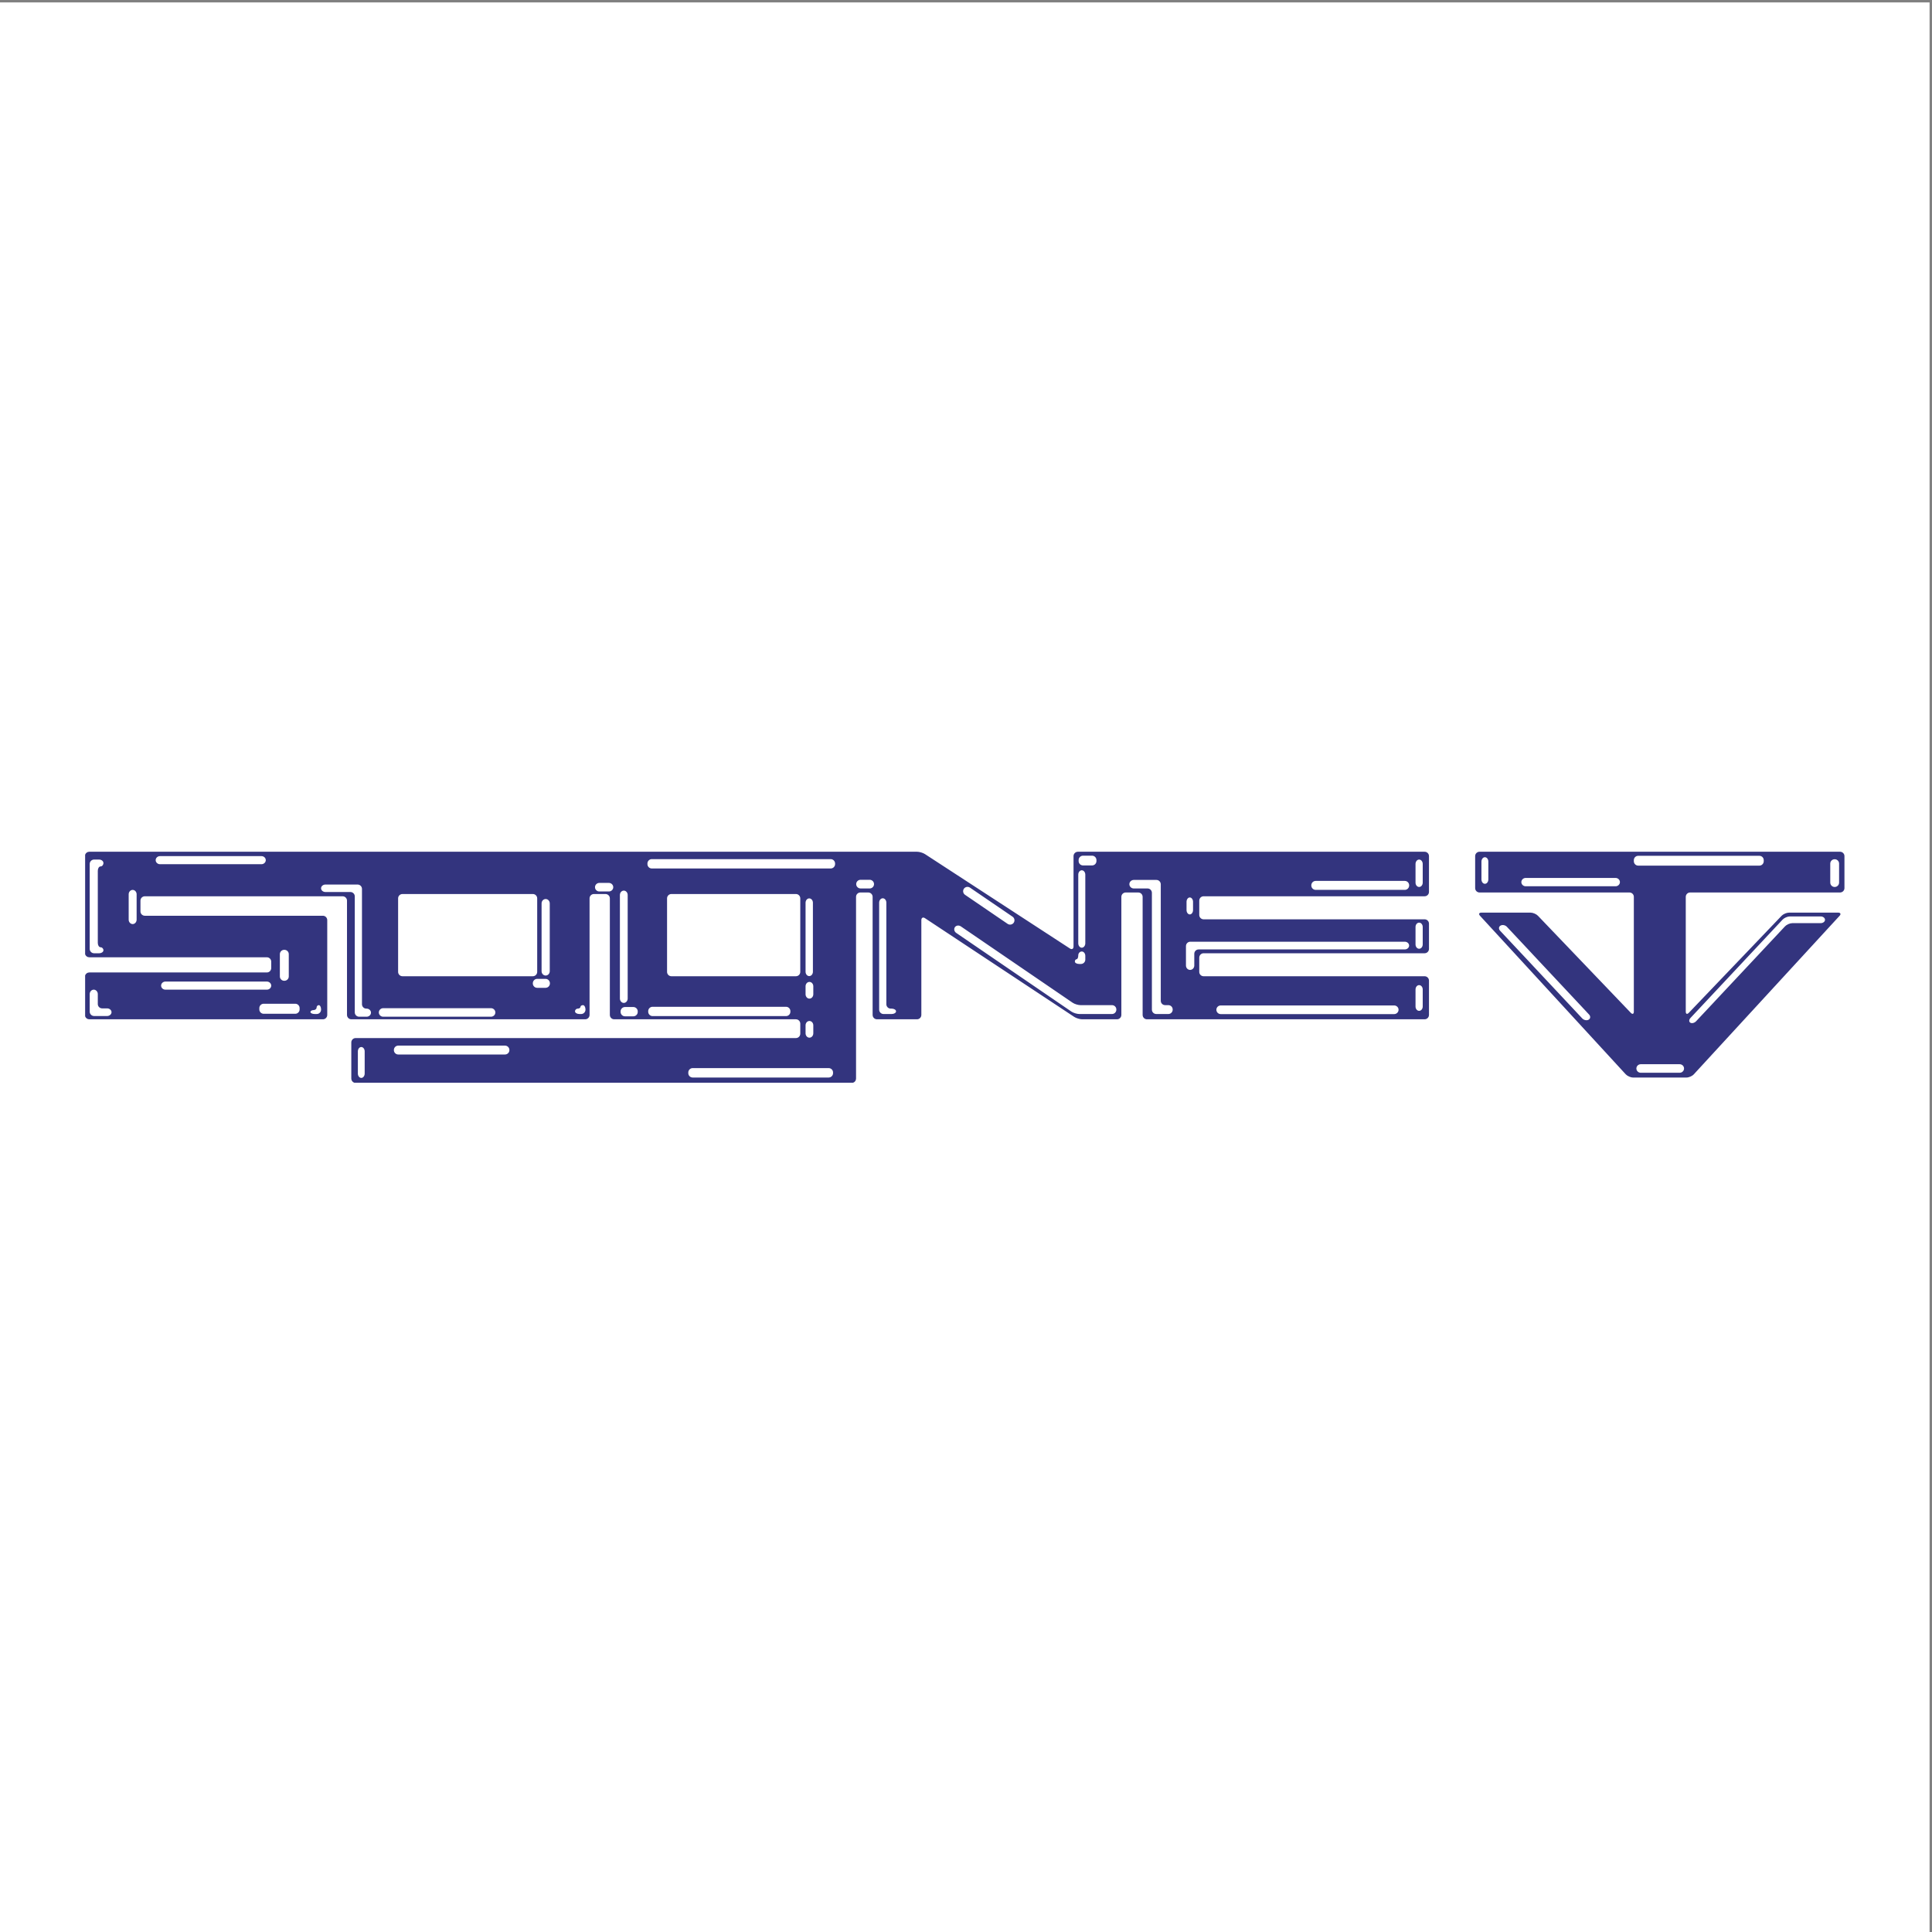
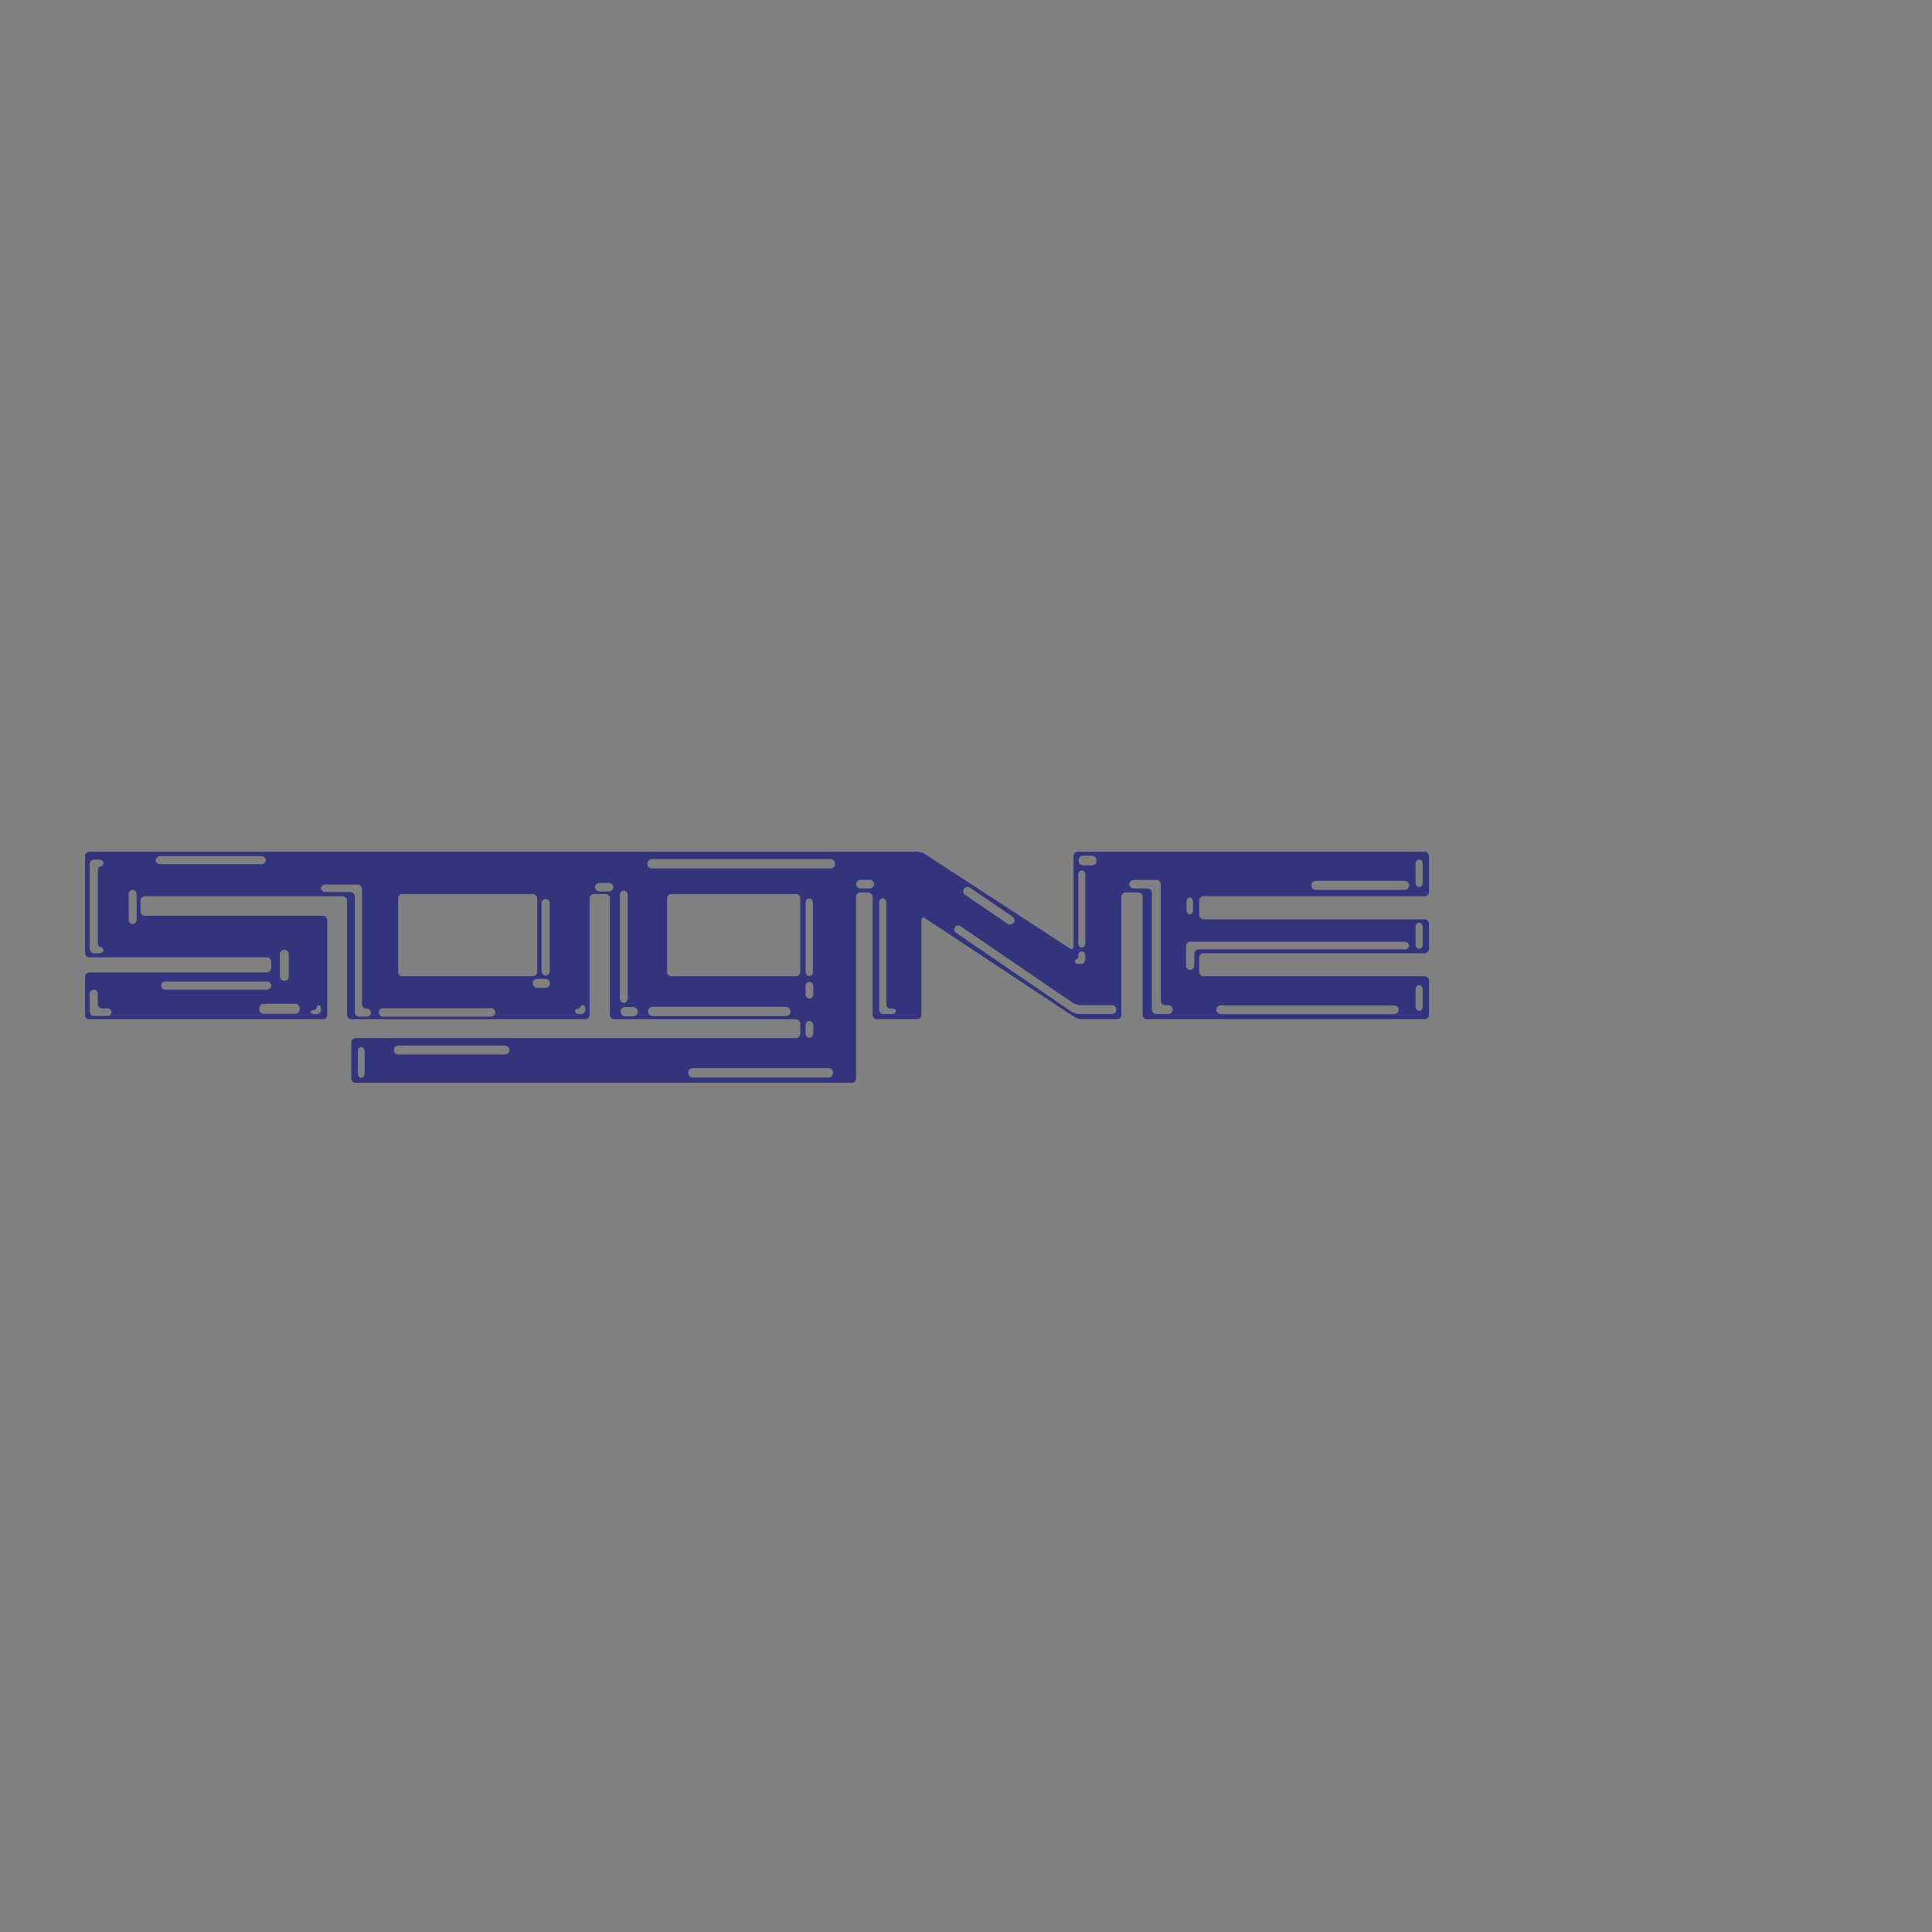
<svg xmlns="http://www.w3.org/2000/svg" width="193pt" height="193pt" viewBox="0 0 193 193" version="1.1">
  <rect x="0" y="0" width="193" height="193" fill="#808080" stroke="none" />
  <g id="surface1">
-     <path style=" stroke:none;fill-rule:evenodd;fill:rgb(100%,100%,100%);fill-opacity:1;" d="M 0 0.242 L 192.758 0.242 L 192.758 193 L 0 193 L 0 0.242 " />
    <path style=" stroke:none;fill-rule:nonzero;fill:rgb(20%,20.399%,49.399%);fill-opacity:1;" d="M 10.703 101.496 L 9.395 101.496 C 9.156 101.496 8.961 101.297 8.961 101.059 L 8.961 99.301 C 8.961 99.062 9.145 98.863 9.367 98.863 C 9.586 98.863 9.77 99.062 9.77 99.301 L 9.77 100.301 C 9.77 100.539 9.965 100.734 10.207 100.734 L 10.703 100.734 C 10.941 100.734 11.141 100.906 11.141 101.113 C 11.141 101.324 10.941 101.496 10.703 101.496 Z M 16.094 98.461 C 16.094 98.238 16.289 98.055 16.527 98.055 L 26.66 98.055 C 26.898 98.055 27.094 98.238 27.094 98.461 C 27.094 98.684 26.898 98.863 26.66 98.863 L 16.527 98.863 C 16.289 98.863 16.094 98.684 16.094 98.461 Z M 31.316 100.906 C 31.484 100.906 31.625 100.793 31.625 100.656 C 31.625 100.523 31.727 100.41 31.848 100.41 C 31.973 100.41 32.074 100.605 32.074 100.844 L 32.074 100.859 C 32.074 101.102 31.879 101.297 31.641 101.297 L 31.445 101.297 C 31.207 101.297 31.012 101.207 31.012 101.102 C 31.012 100.992 31.148 100.906 31.316 100.906 Z M 29.93 100.703 L 29.93 100.84 C 29.93 101.078 29.734 101.273 29.496 101.273 L 26.34 101.273 C 26.102 101.273 25.906 101.078 25.906 100.84 L 25.906 100.703 C 25.906 100.465 26.102 100.27 26.34 100.27 L 29.496 100.27 C 29.734 100.27 29.93 100.465 29.93 100.703 Z M 27.957 95.316 C 27.957 95.078 28.152 94.883 28.391 94.883 L 28.41 94.883 C 28.652 94.883 28.848 95.078 28.848 95.316 L 28.848 97.543 C 28.848 97.781 28.652 97.977 28.41 97.977 L 28.391 97.977 C 28.152 97.977 27.957 97.781 27.957 97.543 Z M 10.051 94.629 C 10.207 94.629 10.332 94.766 10.332 94.93 C 10.332 95.094 10.137 95.227 9.898 95.227 L 9.395 95.227 C 9.156 95.227 8.961 95.031 8.961 94.793 L 8.961 86.305 C 8.961 86.066 9.156 85.867 9.395 85.867 L 9.898 85.867 C 10.137 85.867 10.332 86.023 10.332 86.211 C 10.332 86.398 10.207 86.551 10.051 86.551 C 9.895 86.551 9.77 86.746 9.77 86.988 L 9.77 94.195 C 9.77 94.434 9.895 94.629 10.051 94.629 Z M 13.648 91.875 C 13.648 92.113 13.469 92.312 13.254 92.312 C 13.035 92.312 12.855 92.113 12.855 91.875 L 12.855 89.332 C 12.855 89.094 13.035 88.898 13.254 88.898 C 13.469 88.898 13.648 89.094 13.648 89.332 Z M 54.102 90.242 C 54.102 90.004 54.285 89.809 54.512 89.809 C 54.734 89.809 54.918 90.004 54.918 90.242 L 54.918 97.02 C 54.918 97.258 54.734 97.453 54.512 97.453 C 54.285 97.453 54.102 97.258 54.102 97.02 Z M 39.77 89.742 C 39.77 89.504 39.965 89.309 40.207 89.309 L 53.23 89.309 C 53.469 89.309 53.664 89.504 53.664 89.742 L 53.664 97.09 C 53.664 97.328 53.469 97.523 53.23 97.523 L 40.207 97.523 C 39.965 97.523 39.77 97.328 39.77 97.09 Z M 26.117 86.332 L 15.984 86.332 C 15.746 86.332 15.551 86.148 15.551 85.926 C 15.551 85.703 15.746 85.523 15.984 85.523 L 26.117 85.523 C 26.355 85.523 26.551 85.703 26.551 85.926 C 26.551 86.148 26.355 86.332 26.117 86.332 Z M 36.625 101.566 L 35.875 101.566 C 35.637 101.566 35.441 101.371 35.441 101.133 L 35.441 89.543 C 35.441 89.305 35.242 89.109 35.004 89.109 L 32.508 89.109 C 32.27 89.109 32.074 88.941 32.074 88.734 C 32.074 88.531 32.27 88.363 32.508 88.363 L 35.723 88.363 C 35.965 88.363 36.16 88.559 36.16 88.797 L 36.16 100.32 C 36.16 100.559 36.355 100.758 36.594 100.758 L 36.625 100.758 C 36.863 100.758 37.059 100.938 37.059 101.16 C 37.059 101.387 36.863 101.566 36.625 101.566 Z M 49.051 101.566 L 38.277 101.566 C 38.039 101.566 37.844 101.375 37.844 101.141 C 37.844 100.906 38.039 100.715 38.277 100.715 L 49.051 100.715 C 49.289 100.715 49.484 100.906 49.484 101.141 C 49.484 101.375 49.289 101.566 49.051 101.566 Z M 54.934 98.246 C 54.934 98.484 54.738 98.68 54.5 98.68 L 53.66 98.68 C 53.422 98.68 53.227 98.484 53.227 98.246 L 53.227 98.223 C 53.227 97.984 53.422 97.785 53.66 97.785 L 54.5 97.785 C 54.738 97.785 54.934 97.984 54.934 98.223 Z M 58.488 100.859 C 58.488 101.102 58.293 101.297 58.055 101.297 L 57.879 101.297 C 57.637 101.297 57.441 101.176 57.441 101.027 C 57.441 100.879 57.566 100.758 57.715 100.758 C 57.863 100.758 57.988 100.676 57.988 100.582 C 57.988 100.488 58.102 100.41 58.238 100.41 C 58.375 100.41 58.488 100.605 58.488 100.844 Z M 60.824 89.055 L 59.871 89.055 C 59.633 89.055 59.438 88.863 59.438 88.629 C 59.438 88.395 59.633 88.199 59.871 88.199 L 60.824 88.199 C 61.066 88.199 61.262 88.395 61.262 88.629 C 61.262 88.863 61.066 89.055 60.824 89.055 Z M 61.926 89.406 C 61.926 89.164 62.102 88.969 62.316 88.969 C 62.531 88.969 62.703 89.164 62.703 89.406 L 62.703 99.75 C 62.703 99.988 62.531 100.188 62.316 100.188 C 62.102 100.188 61.926 99.988 61.926 99.75 Z M 63.707 101.094 C 63.707 101.332 63.508 101.527 63.27 101.527 L 62.434 101.527 C 62.195 101.527 61.996 101.332 61.996 101.094 L 61.996 101.031 C 61.996 100.793 62.195 100.598 62.434 100.598 L 63.27 100.598 C 63.508 100.598 63.707 100.793 63.707 101.031 Z M 78.957 101.07 C 78.957 101.309 78.762 101.504 78.523 101.504 L 65.188 101.504 C 64.949 101.504 64.754 101.309 64.754 101.07 L 64.754 101.008 C 64.754 100.77 64.949 100.574 65.188 100.574 L 78.523 100.574 C 78.762 100.574 78.957 100.77 78.957 101.008 Z M 79.512 97.523 L 67.07 97.523 C 66.832 97.523 66.637 97.328 66.637 97.09 L 66.637 89.742 C 66.637 89.504 66.832 89.309 67.07 89.309 L 79.512 89.309 C 79.75 89.309 79.945 89.504 79.945 89.742 L 79.945 97.09 C 79.945 97.328 79.75 97.523 79.512 97.523 Z M 36.43 107.246 C 36.43 107.484 36.277 107.68 36.09 107.68 C 35.902 107.68 35.75 107.484 35.75 107.246 L 35.75 105.027 C 35.75 104.789 35.902 104.594 36.09 104.594 C 36.277 104.594 36.43 104.789 36.43 105.027 Z M 50.887 104.906 C 50.887 105.145 50.691 105.34 50.449 105.34 L 39.781 105.34 C 39.543 105.34 39.348 105.145 39.348 104.906 L 39.348 104.891 C 39.348 104.648 39.543 104.453 39.781 104.453 L 50.449 104.453 C 50.691 104.453 50.887 104.648 50.887 104.891 Z M 83.219 107.207 C 83.219 107.445 83.023 107.641 82.781 107.641 L 69.195 107.641 C 68.957 107.641 68.758 107.445 68.758 107.207 L 68.758 107.137 C 68.758 106.895 68.957 106.699 69.195 106.699 L 82.781 106.699 C 83.023 106.699 83.219 106.895 83.219 107.137 Z M 80.859 98.09 C 81.074 98.09 81.246 98.285 81.246 98.527 L 81.246 99.324 C 81.246 99.562 81.074 99.758 80.859 99.758 C 80.645 99.758 80.473 99.562 80.473 99.324 L 80.473 98.527 C 80.473 98.285 80.645 98.09 80.859 98.09 Z M 80.473 97.074 L 80.473 90.18 C 80.473 89.941 80.637 89.746 80.84 89.746 C 81.043 89.746 81.207 89.941 81.207 90.18 L 81.207 97.074 C 81.207 97.312 81.043 97.508 80.84 97.508 C 80.637 97.508 80.473 97.312 80.473 97.074 Z M 80.859 101.992 C 81.074 101.992 81.246 102.188 81.246 102.426 L 81.246 103.223 C 81.246 103.465 81.074 103.66 80.859 103.66 C 80.645 103.66 80.473 103.465 80.473 103.223 L 80.473 102.426 C 80.473 102.188 80.645 101.992 80.859 101.992 Z M 83.422 86.32 C 83.422 86.562 83.227 86.758 82.984 86.758 L 65.109 86.758 C 64.871 86.758 64.676 86.562 64.676 86.32 L 64.676 86.262 C 64.676 86.023 64.871 85.824 65.109 85.824 L 82.984 85.824 C 83.227 85.824 83.422 86.023 83.422 86.262 Z M 86.879 88.754 L 85.969 88.754 C 85.727 88.754 85.531 88.559 85.531 88.32 C 85.531 88.082 85.727 87.887 85.969 87.887 L 86.879 87.887 C 87.117 87.887 87.312 88.082 87.312 88.32 C 87.312 88.559 87.117 88.754 86.879 88.754 Z M 89.074 101.297 L 88.262 101.297 C 88.02 101.297 87.824 101.102 87.824 100.859 L 87.824 90.172 C 87.824 89.93 87.988 89.734 88.184 89.734 C 88.383 89.734 88.543 89.93 88.543 90.172 L 88.543 100.32 C 88.543 100.559 88.738 100.758 88.977 100.758 L 89.074 100.758 C 89.316 100.758 89.512 100.879 89.512 101.027 C 89.512 101.176 89.316 101.297 89.074 101.297 Z M 107.75 85.918 C 107.75 85.68 107.945 85.48 108.188 85.48 L 109.098 85.48 C 109.336 85.48 109.531 85.68 109.531 85.918 L 109.531 86.02 C 109.531 86.258 109.336 86.453 109.098 86.453 L 108.188 86.453 C 107.945 86.453 107.75 86.258 107.75 86.02 Z M 107.715 87.375 C 107.715 87.133 107.871 86.938 108.066 86.938 C 108.258 86.938 108.418 87.133 108.418 87.375 L 108.418 94.234 C 108.418 94.473 108.258 94.672 108.066 94.672 C 107.871 94.672 107.715 94.473 107.715 94.234 Z M 107.547 95.824 C 107.641 95.824 107.715 95.648 107.715 95.438 C 107.715 95.223 107.871 95.051 108.066 95.051 C 108.258 95.051 108.418 95.246 108.418 95.484 L 108.418 95.863 C 108.418 96.102 108.223 96.297 107.98 96.297 L 107.809 96.297 C 107.57 96.297 107.375 96.191 107.375 96.059 C 107.375 95.93 107.449 95.824 107.547 95.824 Z M 96.289 88.781 C 96.426 88.586 96.703 88.535 96.898 88.672 L 101.152 91.574 C 101.352 91.711 101.402 91.98 101.266 92.18 C 101.129 92.375 100.855 92.426 100.656 92.289 L 96.402 89.387 C 96.203 89.25 96.156 88.98 96.289 88.781 Z M 111.52 100.859 C 111.52 101.102 111.324 101.297 111.086 101.297 L 107.824 101.297 C 107.582 101.297 107.227 101.184 107.027 101.051 L 95.523 93.195 C 95.324 93.062 95.266 92.805 95.391 92.621 C 95.516 92.441 95.781 92.406 95.98 92.539 L 107.145 100.164 C 107.344 100.301 107.699 100.41 107.941 100.41 L 111.086 100.41 C 111.324 100.41 111.52 100.605 111.52 100.844 Z M 141.406 98.844 C 141.406 98.605 141.566 98.41 141.766 98.41 C 141.965 98.41 142.125 98.605 142.125 98.844 L 142.125 100.547 C 142.125 100.785 141.965 100.98 141.766 100.98 C 141.566 100.98 141.406 100.785 141.406 100.547 Z M 121.945 100.441 L 139.273 100.441 C 139.512 100.441 139.711 100.633 139.711 100.871 C 139.711 101.109 139.512 101.305 139.273 101.305 L 121.945 101.305 C 121.707 101.305 121.512 101.109 121.512 100.871 C 121.512 100.633 121.707 100.441 121.945 100.441 Z M 118.531 90.086 C 118.531 89.848 118.68 89.652 118.855 89.652 C 119.035 89.652 119.18 89.848 119.18 90.086 L 119.18 90.914 C 119.18 91.152 119.035 91.348 118.855 91.348 C 118.68 91.348 118.531 91.152 118.531 90.914 Z M 117.148 100.859 C 117.148 101.102 116.953 101.297 116.715 101.297 L 115.508 101.297 C 115.266 101.297 115.07 101.102 115.07 100.859 L 115.07 89.191 C 115.07 88.949 114.875 88.754 114.637 88.754 L 113.258 88.754 C 113.02 88.754 112.82 88.562 112.82 88.328 C 112.82 88.094 113.02 87.902 113.258 87.902 L 115.523 87.902 C 115.762 87.902 115.957 88.098 115.957 88.34 L 115.957 99.977 C 115.957 100.215 116.152 100.41 116.391 100.41 L 116.715 100.41 C 116.953 100.41 117.148 100.605 117.148 100.844 Z M 141.406 92.602 C 141.406 92.363 141.566 92.168 141.766 92.168 C 141.965 92.168 142.125 92.363 142.125 92.602 L 142.125 94.34 C 142.125 94.582 141.965 94.777 141.766 94.777 C 141.566 94.777 141.406 94.582 141.406 94.34 Z M 140.332 94.074 C 140.57 94.074 140.766 94.246 140.766 94.461 C 140.766 94.668 140.57 94.844 140.332 94.844 L 119.738 94.844 C 119.5 94.844 119.305 95.039 119.305 95.277 L 119.305 96.453 C 119.305 96.695 119.117 96.891 118.887 96.891 C 118.66 96.891 118.473 96.695 118.473 96.453 L 118.473 94.512 C 118.473 94.27 118.668 94.074 118.906 94.074 Z M 140.77 88.461 C 140.77 88.699 140.574 88.895 140.336 88.895 L 131.434 88.895 C 131.191 88.895 130.996 88.699 130.996 88.461 L 130.996 88.438 C 130.996 88.195 131.191 88 131.434 88 L 140.336 88 C 140.574 88 140.77 88.195 140.77 88.438 Z M 85.219 108.16 C 85.391 108.102 85.516 107.938 85.516 107.746 L 85.516 89.59 C 85.516 89.352 85.711 89.156 85.949 89.156 L 86.738 89.156 C 86.977 89.156 87.172 89.352 87.172 89.59 L 87.172 101.387 C 87.172 101.629 87.367 101.824 87.609 101.824 L 91.605 101.824 C 91.844 101.824 92.039 101.629 92.039 101.387 L 92.039 91.918 C 92.039 91.68 92.203 91.59 92.402 91.723 L 107.309 101.582 C 107.512 101.715 107.867 101.824 108.109 101.824 L 111.586 101.824 C 111.824 101.824 112.02 101.629 112.02 101.387 L 112.02 89.59 C 112.02 89.352 112.215 89.156 112.457 89.156 L 113.711 89.156 C 113.949 89.156 114.145 89.352 114.145 89.59 L 114.145 101.387 C 114.145 101.629 114.34 101.824 114.578 101.824 L 142.312 101.824 C 142.555 101.824 142.75 101.629 142.75 101.387 L 142.75 97.961 C 142.75 97.719 142.555 97.523 142.312 97.523 L 120.234 97.523 C 119.996 97.523 119.801 97.328 119.801 97.09 L 119.801 95.664 C 119.801 95.426 119.996 95.227 120.234 95.227 L 142.312 95.227 C 142.555 95.227 142.75 95.031 142.75 94.793 L 142.75 92.27 C 142.75 92.031 142.555 91.836 142.312 91.836 L 120.234 91.836 C 119.996 91.836 119.801 91.641 119.801 91.398 L 119.801 89.969 C 119.801 89.73 119.996 89.535 120.234 89.535 L 142.312 89.535 C 142.555 89.535 142.75 89.34 142.75 89.102 L 142.75 85.52 C 142.75 85.281 142.555 85.086 142.312 85.086 L 107.68 85.086 C 107.441 85.086 107.242 85.281 107.242 85.52 L 107.242 94.551 C 107.242 94.793 107.078 94.883 106.879 94.75 L 92.406 85.324 C 92.203 85.191 91.844 85.086 91.605 85.086 L 8.918 85.086 C 8.727 85.086 8.562 85.211 8.504 85.383 L 8.504 95.332 C 8.562 95.504 8.727 95.629 8.918 95.629 L 26.66 95.629 C 26.898 95.629 27.094 95.824 27.094 96.062 L 27.094 96.711 C 27.094 96.949 26.898 97.145 26.66 97.145 L 8.918 97.145 C 8.727 97.145 8.562 97.27 8.504 97.441 L 8.504 101.527 C 8.562 101.699 8.727 101.824 8.918 101.824 L 32.258 101.824 C 32.496 101.824 32.691 101.629 32.691 101.387 L 32.691 91.918 C 32.691 91.68 32.496 91.48 32.258 91.48 L 14.469 91.48 C 14.227 91.48 14.031 91.285 14.031 91.047 L 14.031 89.969 C 14.031 89.73 14.227 89.535 14.469 89.535 L 34.227 89.535 C 34.469 89.535 34.664 89.73 34.664 89.969 L 34.664 101.387 C 34.664 101.629 34.859 101.824 35.098 101.824 L 58.457 101.824 C 58.699 101.824 58.895 101.629 58.895 101.387 L 58.895 89.742 C 58.895 89.504 59.09 89.309 59.328 89.309 L 60.484 89.309 C 60.727 89.309 60.922 89.504 60.922 89.742 L 60.922 101.387 C 60.922 101.629 61.117 101.824 61.355 101.824 L 79.512 101.824 C 79.75 101.824 79.945 102.02 79.945 102.258 L 79.945 103.262 C 79.945 103.504 79.75 103.699 79.512 103.699 L 35.527 103.699 C 35.289 103.699 35.094 103.895 35.094 104.133 L 35.094 107.746 C 35.094 107.938 35.219 108.102 35.391 108.16 Z M 142.125 88.172 C 142.125 88.41 141.965 88.605 141.766 88.605 C 141.566 88.605 141.406 88.41 141.406 88.172 L 141.406 86.305 C 141.406 86.066 141.566 85.867 141.766 85.867 C 141.965 85.867 142.125 86.066 142.125 86.305 L 142.125 88.172 " />
-     <path style=" stroke:none;fill-rule:nonzero;fill:rgb(20%,20.399%,49.399%);fill-opacity:1;" d="M 183.719 88.168 C 183.719 88.406 183.523 88.605 183.285 88.605 L 183.27 88.605 C 183.031 88.605 182.836 88.406 182.836 88.168 L 182.836 86.27 C 182.836 86.031 183.031 85.836 183.27 85.836 L 183.285 85.836 C 183.523 85.836 183.719 86.031 183.719 86.27 Z M 176.191 86.035 C 176.191 86.273 175.996 86.473 175.758 86.473 L 163.648 86.473 C 163.41 86.473 163.215 86.273 163.215 86.035 L 163.215 85.926 C 163.215 85.688 163.41 85.492 163.648 85.492 L 175.758 85.492 C 175.996 85.492 176.191 85.688 176.191 85.926 Z M 167.797 107.164 L 163.902 107.164 C 163.664 107.164 163.469 106.973 163.469 106.738 C 163.469 106.504 163.664 106.312 163.902 106.312 L 167.797 106.312 C 168.035 106.312 168.23 106.504 168.23 106.738 C 168.23 106.973 168.035 107.164 167.797 107.164 Z M 168.875 101.688 L 178.074 91.867 C 178.238 91.691 178.566 91.547 178.805 91.547 L 181.879 91.547 C 182.117 91.547 182.312 91.699 182.312 91.883 C 182.312 92.07 182.117 92.219 181.879 92.219 L 179.051 92.219 C 178.812 92.219 178.48 92.363 178.316 92.539 L 169.441 102.012 C 169.281 102.188 169.02 102.258 168.863 102.168 C 168.707 102.078 168.711 101.863 168.875 101.688 Z M 158.699 101.863 C 158.512 101.969 158.227 101.914 158.062 101.738 L 149.855 92.977 C 149.691 92.801 149.711 92.57 149.898 92.465 C 150.086 92.355 150.371 92.41 150.535 92.586 L 158.742 101.348 C 158.906 101.523 158.887 101.754 158.699 101.863 Z M 161.391 88.535 L 152.41 88.535 C 152.172 88.535 151.977 88.348 151.977 88.121 C 151.977 87.891 152.172 87.703 152.41 87.703 L 161.391 87.703 C 161.629 87.703 161.824 87.891 161.824 88.121 C 161.824 88.348 161.629 88.535 161.391 88.535 Z M 148.68 87.852 C 148.68 88.094 148.523 88.289 148.336 88.289 C 148.148 88.289 147.992 88.094 147.992 87.852 L 147.992 86.066 C 147.992 85.828 148.148 85.633 148.336 85.633 C 148.523 85.633 148.68 85.828 148.68 86.066 Z M 183.816 85.086 L 166.242 85.086 C 166.004 85.086 165.809 85.086 165.809 85.086 C 165.809 85.086 165.609 85.086 165.371 85.086 L 147.801 85.086 C 147.559 85.086 147.363 85.281 147.363 85.52 L 147.363 88.723 C 147.363 88.961 147.559 89.156 147.801 89.156 L 162.777 89.156 C 163.02 89.156 163.215 89.352 163.215 89.59 L 163.215 101.059 C 163.215 101.297 163.078 101.352 162.914 101.18 L 153.633 91.48 C 153.469 91.309 153.137 91.168 152.898 91.168 L 147.988 91.168 C 147.75 91.168 147.688 91.312 147.852 91.488 L 162.406 107.32 C 162.57 107.496 162.898 107.641 163.137 107.641 L 165.371 107.641 C 165.609 107.641 165.809 107.641 165.809 107.641 C 165.809 107.641 166.004 107.641 166.242 107.641 L 168.477 107.641 C 168.719 107.641 169.047 107.496 169.207 107.32 L 183.766 91.488 C 183.93 91.312 183.863 91.168 183.625 91.168 L 178.719 91.168 C 178.477 91.168 178.148 91.309 177.98 91.48 L 168.703 101.18 C 168.535 101.352 168.402 101.297 168.402 101.059 L 168.402 89.59 C 168.402 89.352 168.598 89.156 168.836 89.156 L 183.816 89.156 C 184.055 89.156 184.254 88.961 184.254 88.723 L 184.254 85.52 C 184.254 85.281 184.055 85.086 183.816 85.086 " />
  </g>
</svg>